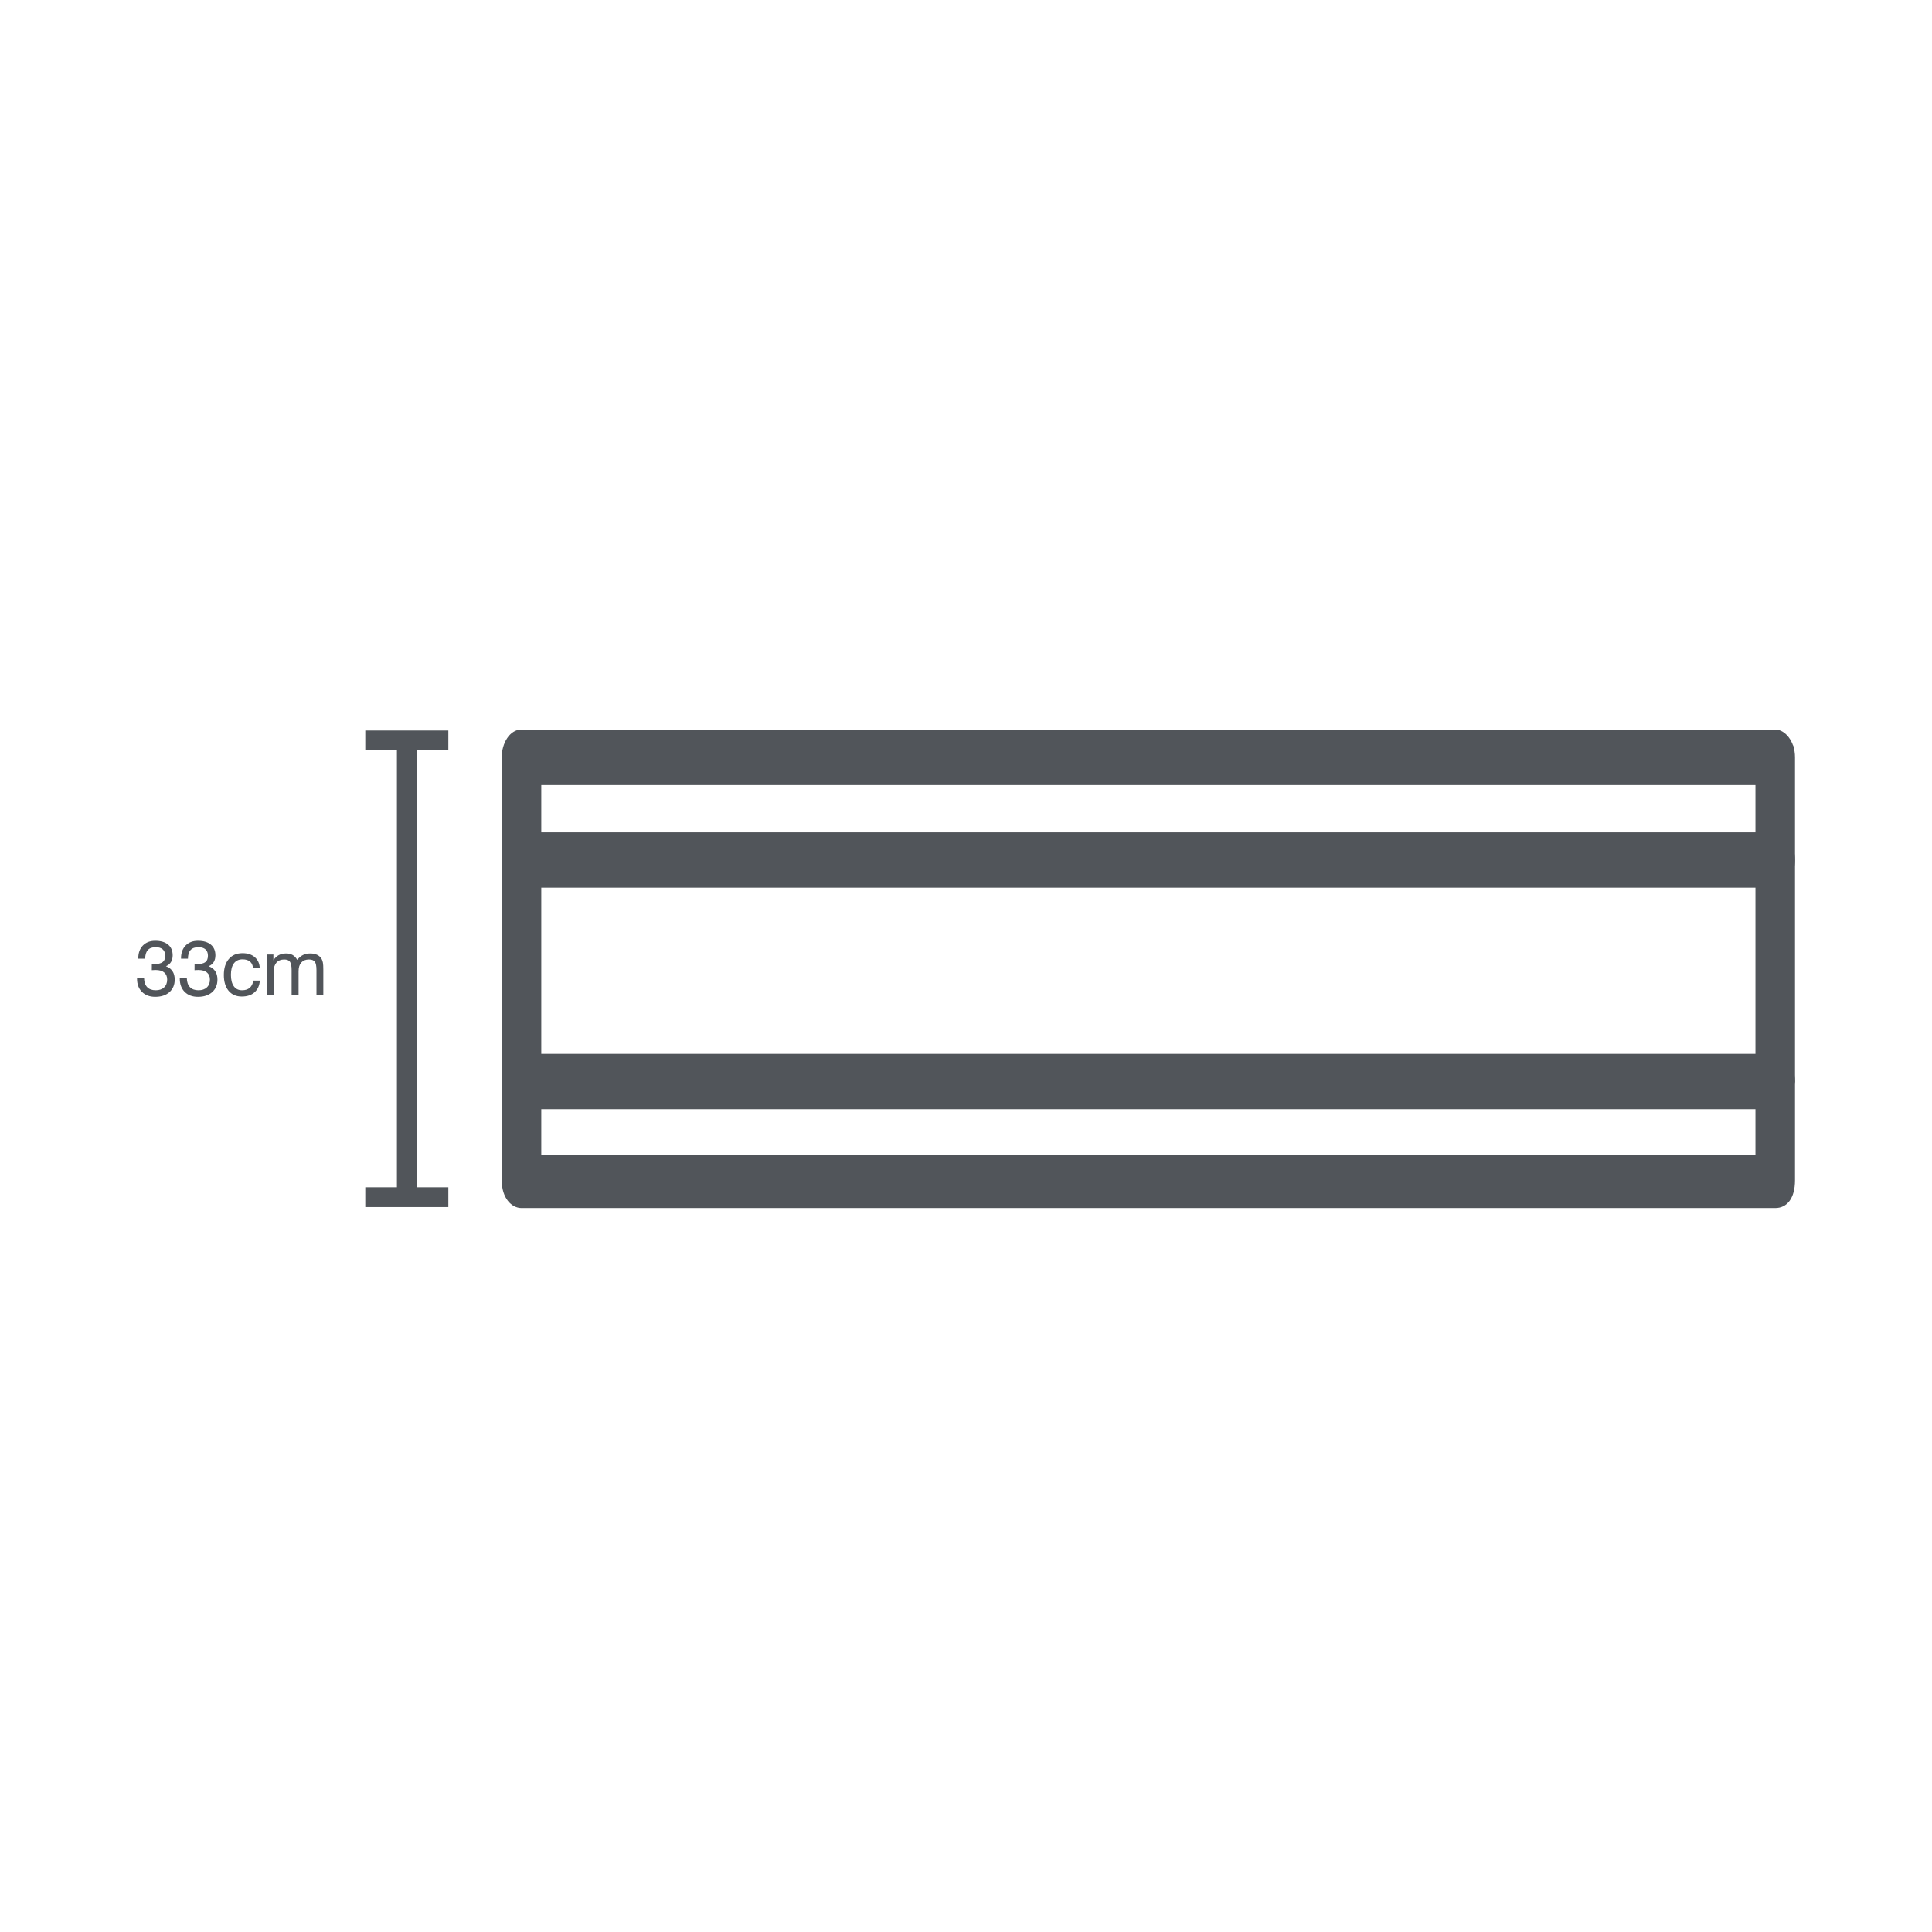
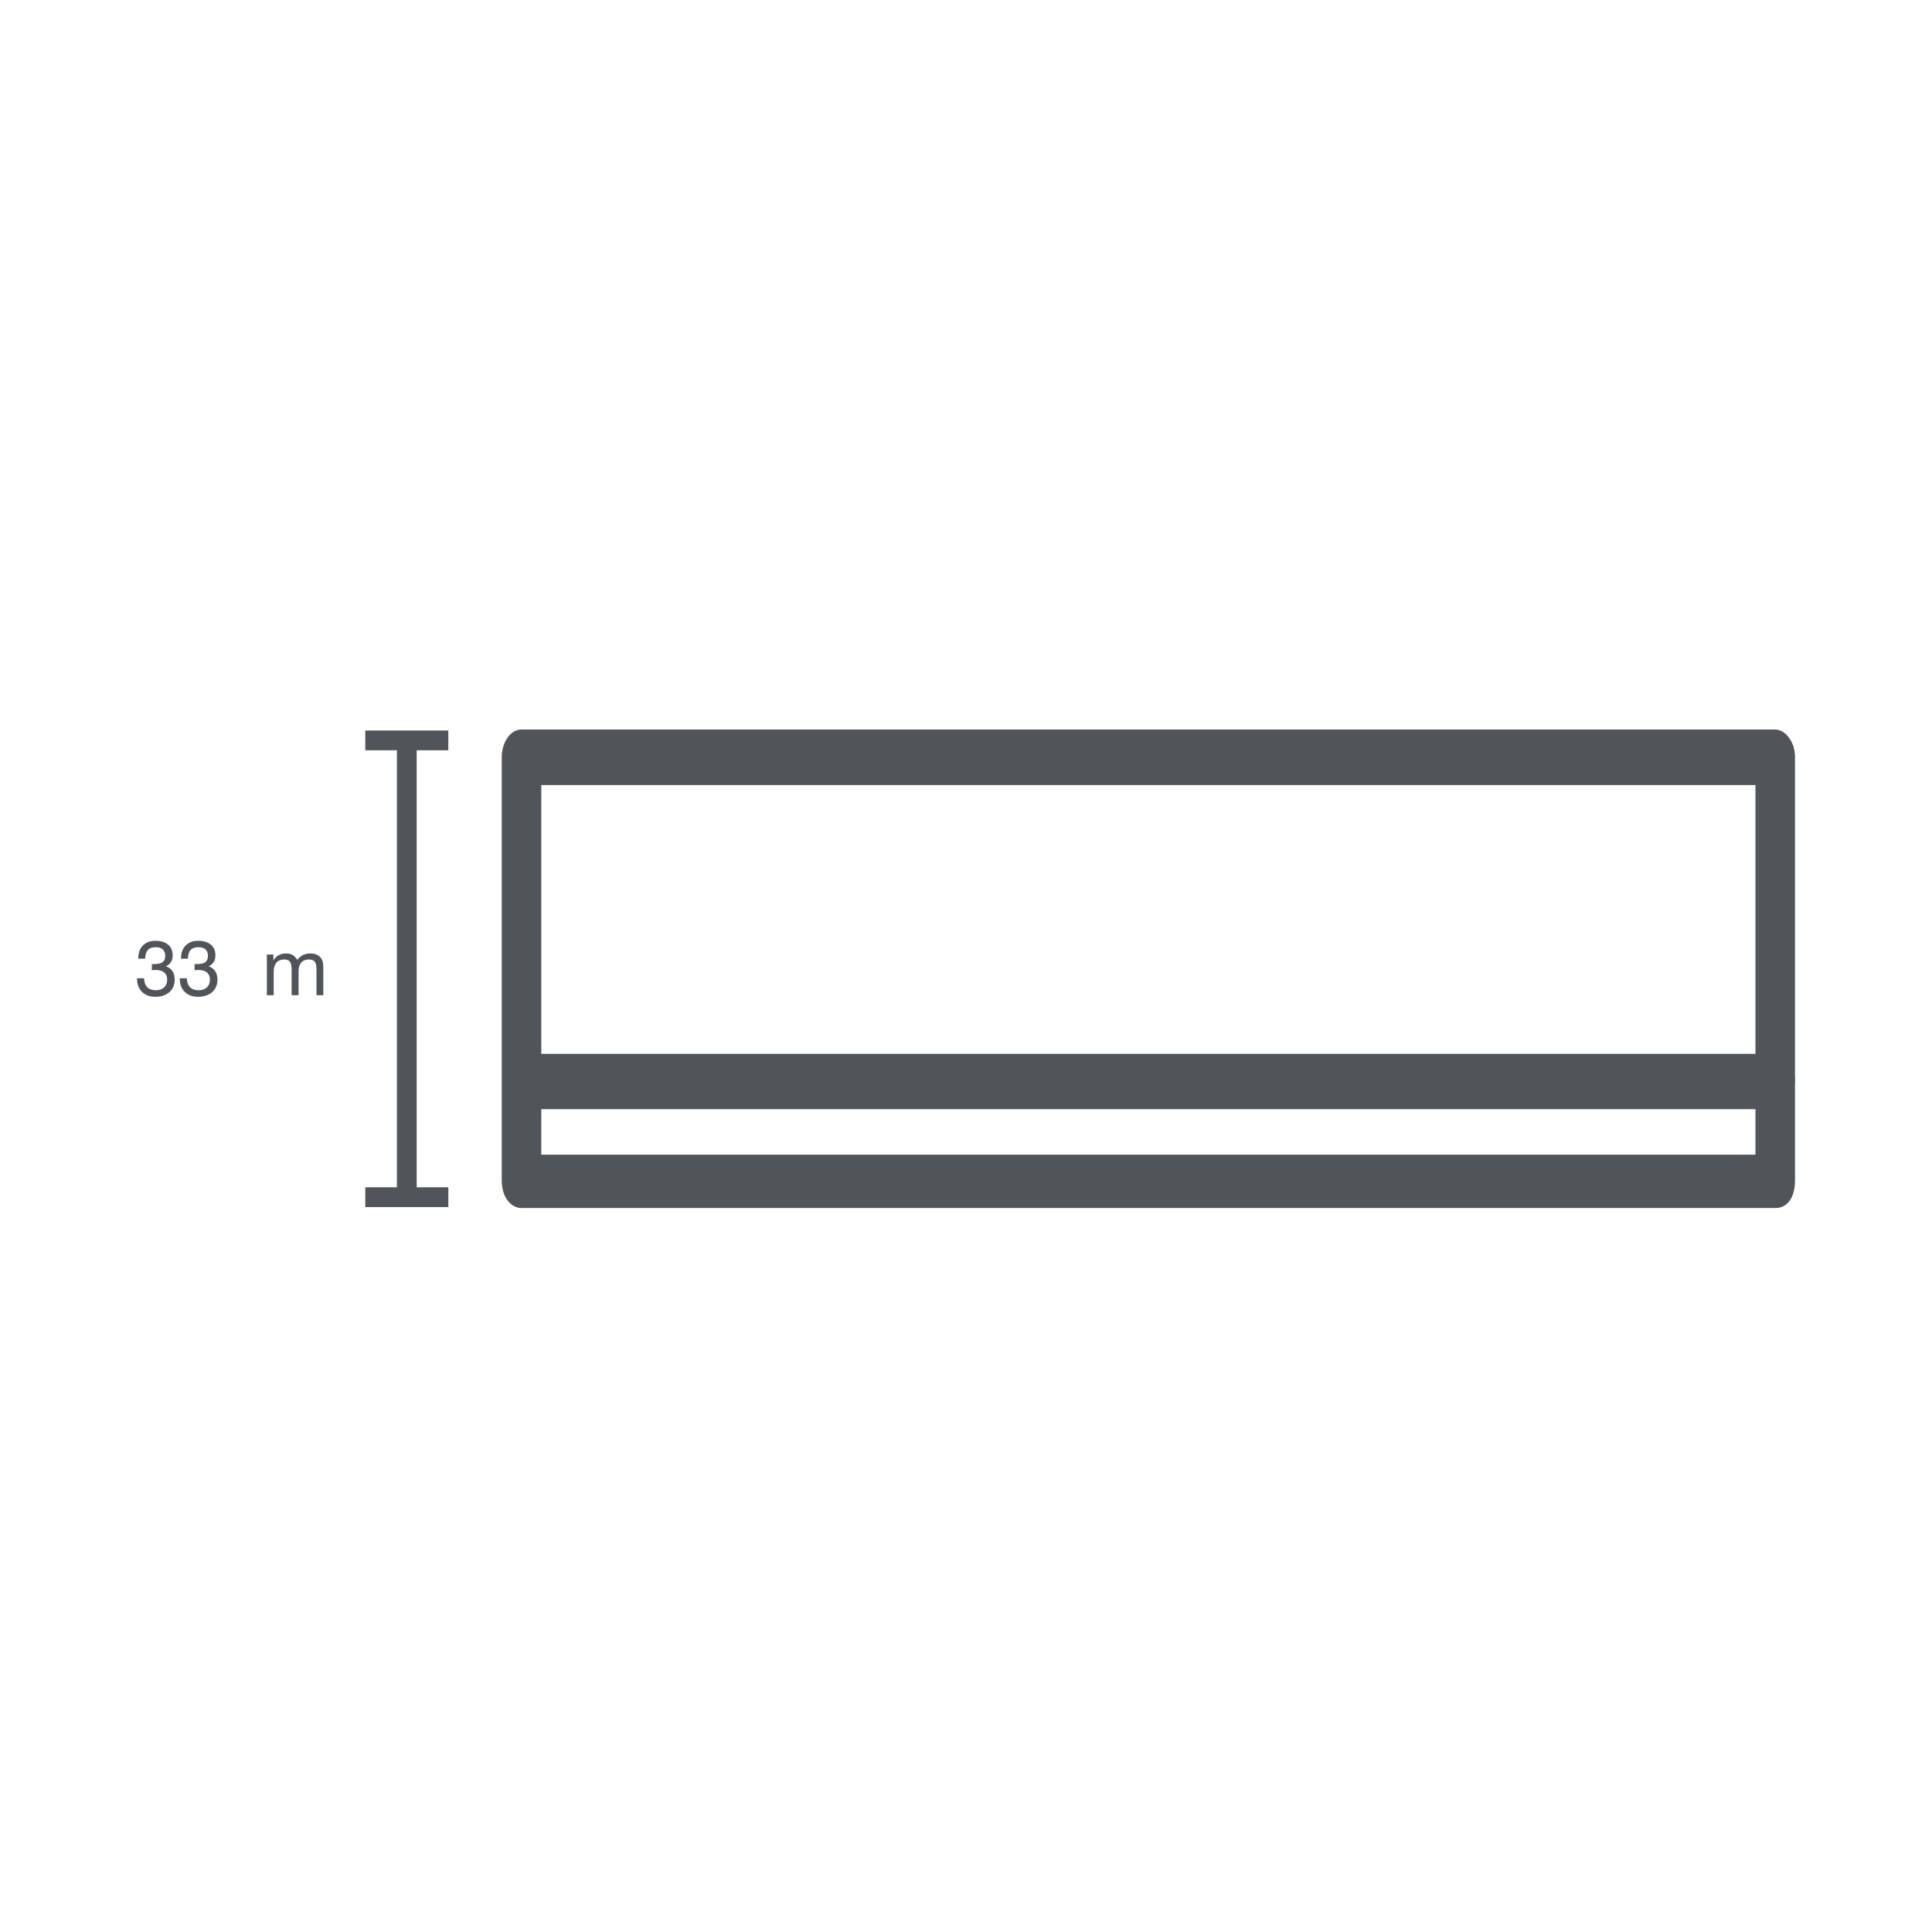
<svg xmlns="http://www.w3.org/2000/svg" version="1.1" id="Layer_1" x="0px" y="0px" viewBox="0 0 97.7 97.7" style="enable-background:new 0 0 97.7 97.7;" xml:space="preserve">
  <style type="text/css">
	.st0{fill:#51555A;}
</style>
  <g>
    <path class="st0" d="M89.772,61.091h-63.4c-0.5,0-1-0.5-1-1.4v-21.4c0-0.7,0.4-1.4,1-1.4h63.4c0.5,0,1,0.6,1,1.4v21.4   C90.772,60.591,90.372,61.091,89.772,61.091z M27.372,58.391h61.4v-18.7h-61.4C27.372,39.691,27.372,58.391,27.372,58.391z" />
    <path class="st0" d="M90.672,37.691c0.1,0.4,0.1,0.9-0.1,1.4c-0.2,0.4-0.4,0.6-0.8,0.6h-63.4c-0.4,0-0.7-0.2-0.8-0.6   c-0.1-0.4-0.1-0.9,0-1.4 M27.972,36.991h60.2" />
-     <path class="st0" d="M89.772,44.891h-63.3c-0.5,0-1-0.6-1-1.4c0-0.7,0.4-1.4,1-1.4h63.3c0.5,0,1,0.6,1,1.4   C90.772,44.191,90.372,44.891,89.772,44.891z" />
    <path class="st0" d="M89.772,56.091h-63.3c-0.5,0-1-0.6-1-1.4c0-0.7,0.4-1.4,1-1.4h63.3c0.5,0,1,0.6,1,1.4   C90.672,55.391,90.372,56.091,89.772,56.091z" />
  </g>
  <polygon class="st0" points="22.672,37.941 22.672,36.941 21.072,36.941 21.072,36.941 20.072,36.941 20.072,36.941 18.472,36.941   18.472,37.941 20.072,37.941 20.072,60.041 18.472,60.041 18.472,61.041 22.672,61.041 22.672,60.041 21.072,60.041 21.072,37.941   " />
  <g>
    <path class="st0" d="M7.286,49.471c0.005,0.194,0.058,0.345,0.159,0.449s0.244,0.156,0.43,0.156c0.18,0,0.321-0.048,0.423-0.145   c0.104-0.096,0.156-0.228,0.156-0.396c0-0.155-0.051-0.274-0.151-0.358s-0.243-0.126-0.428-0.126c-0.018,0-0.042,0-0.073,0.002   c-0.031,0.001-0.068,0.003-0.112,0.006l-0.013,0.002l0.002-0.312c0.017,0.001,0.034,0.002,0.051,0.003   c0.017,0,0.04,0.001,0.066,0.001c0.099,0,0.183-0.009,0.254-0.024c0.07-0.016,0.128-0.041,0.173-0.076   c0.045-0.034,0.078-0.078,0.099-0.133c0.021-0.054,0.032-0.117,0.032-0.191c0-0.141-0.042-0.247-0.125-0.32   c-0.083-0.074-0.203-0.111-0.358-0.111c-0.175,0-0.308,0.049-0.396,0.146s-0.132,0.243-0.132,0.437h-0.35v-0.02   c0-0.271,0.078-0.486,0.232-0.646c0.157-0.16,0.365-0.24,0.625-0.24c0.278,0,0.495,0.064,0.65,0.194   c0.155,0.128,0.232,0.309,0.232,0.542c0,0.135-0.029,0.248-0.086,0.34c-0.058,0.093-0.143,0.163-0.255,0.212   c0.147,0.054,0.258,0.137,0.333,0.25c0.074,0.112,0.111,0.254,0.111,0.423c0,0.264-0.089,0.476-0.267,0.635   c-0.18,0.157-0.418,0.236-0.717,0.236c-0.281,0-0.504-0.083-0.671-0.248c-0.167-0.167-0.25-0.39-0.25-0.669v-0.02h0.356V49.471z" />
    <path class="st0" d="M9.448,49.471c0.005,0.194,0.058,0.345,0.159,0.449s0.244,0.156,0.43,0.156c0.18,0,0.321-0.048,0.423-0.145   c0.104-0.096,0.155-0.228,0.155-0.396c0-0.155-0.05-0.274-0.151-0.358s-0.243-0.126-0.428-0.126c-0.018,0-0.042,0-0.073,0.002   c-0.031,0.001-0.068,0.003-0.112,0.006l-0.013,0.002l0.002-0.312c0.017,0.001,0.034,0.002,0.051,0.003   c0.017,0,0.04,0.001,0.066,0.001c0.099,0,0.183-0.009,0.254-0.024c0.07-0.016,0.128-0.041,0.173-0.076   c0.045-0.034,0.078-0.078,0.099-0.133c0.021-0.054,0.032-0.117,0.032-0.191c0-0.141-0.042-0.247-0.125-0.32   c-0.083-0.074-0.203-0.111-0.358-0.111c-0.175,0-0.308,0.049-0.396,0.146s-0.132,0.243-0.132,0.437h-0.35v-0.02   c0-0.271,0.078-0.486,0.232-0.646c0.157-0.16,0.365-0.24,0.625-0.24c0.278,0,0.495,0.064,0.65,0.194   c0.155,0.128,0.232,0.309,0.232,0.542c0,0.135-0.029,0.248-0.086,0.34c-0.058,0.093-0.143,0.163-0.255,0.212   c0.147,0.054,0.258,0.137,0.333,0.25c0.074,0.112,0.111,0.254,0.111,0.423c0,0.264-0.089,0.476-0.267,0.635   c-0.18,0.157-0.418,0.236-0.717,0.236c-0.281,0-0.504-0.083-0.671-0.248c-0.167-0.167-0.25-0.39-0.25-0.669v-0.02h0.357V49.471z" />
-     <path class="st0" d="M12.642,48.627c-0.091-0.076-0.217-0.114-0.377-0.114c-0.188,0-0.333,0.067-0.435,0.201   c-0.101,0.134-0.152,0.327-0.152,0.578c0,0.252,0.049,0.446,0.146,0.581c0.097,0.136,0.236,0.203,0.417,0.203   c0.163,0,0.292-0.041,0.388-0.124s0.156-0.204,0.179-0.364h0.331c-0.017,0.251-0.106,0.448-0.268,0.592   c-0.16,0.142-0.375,0.212-0.646,0.212c-0.282,0-0.503-0.097-0.665-0.29c-0.16-0.195-0.24-0.46-0.24-0.796   c0-0.345,0.084-0.615,0.252-0.81c0.167-0.196,0.397-0.294,0.692-0.294c0.259,0,0.466,0.067,0.621,0.203   c0.158,0.136,0.241,0.318,0.25,0.548h-0.342C12.784,48.811,12.733,48.702,12.642,48.627z" />
    <path class="st0" d="M16.004,49.061c0-0.208-0.028-0.35-0.084-0.426c-0.057-0.076-0.155-0.115-0.294-0.115   c-0.168,0-0.297,0.052-0.389,0.154s-0.138,0.248-0.138,0.437v1.217h-0.352v-1.267c0-0.208-0.028-0.35-0.085-0.426   c-0.056-0.076-0.153-0.115-0.292-0.115c-0.083,0-0.158,0.014-0.223,0.041c-0.065,0.026-0.121,0.065-0.165,0.116   c-0.045,0.051-0.08,0.112-0.104,0.186s-0.037,0.155-0.037,0.248v1.217h-0.346v-2.06h0.331v0.291   c0.077-0.117,0.167-0.203,0.272-0.259s0.228-0.084,0.37-0.084c0.128,0,0.238,0.026,0.329,0.077   c0.091,0.052,0.169,0.134,0.234,0.246c0.09-0.112,0.188-0.194,0.293-0.246c0.106-0.051,0.229-0.077,0.368-0.077   c0.135,0,0.25,0.024,0.348,0.071c0.097,0.048,0.173,0.117,0.227,0.21c0.028,0.051,0.049,0.114,0.063,0.188   c0.006,0.037,0.011,0.084,0.015,0.141c0.003,0.058,0.005,0.126,0.005,0.205v0.06v1.236h-0.346V49.061z" />
  </g>
</svg>